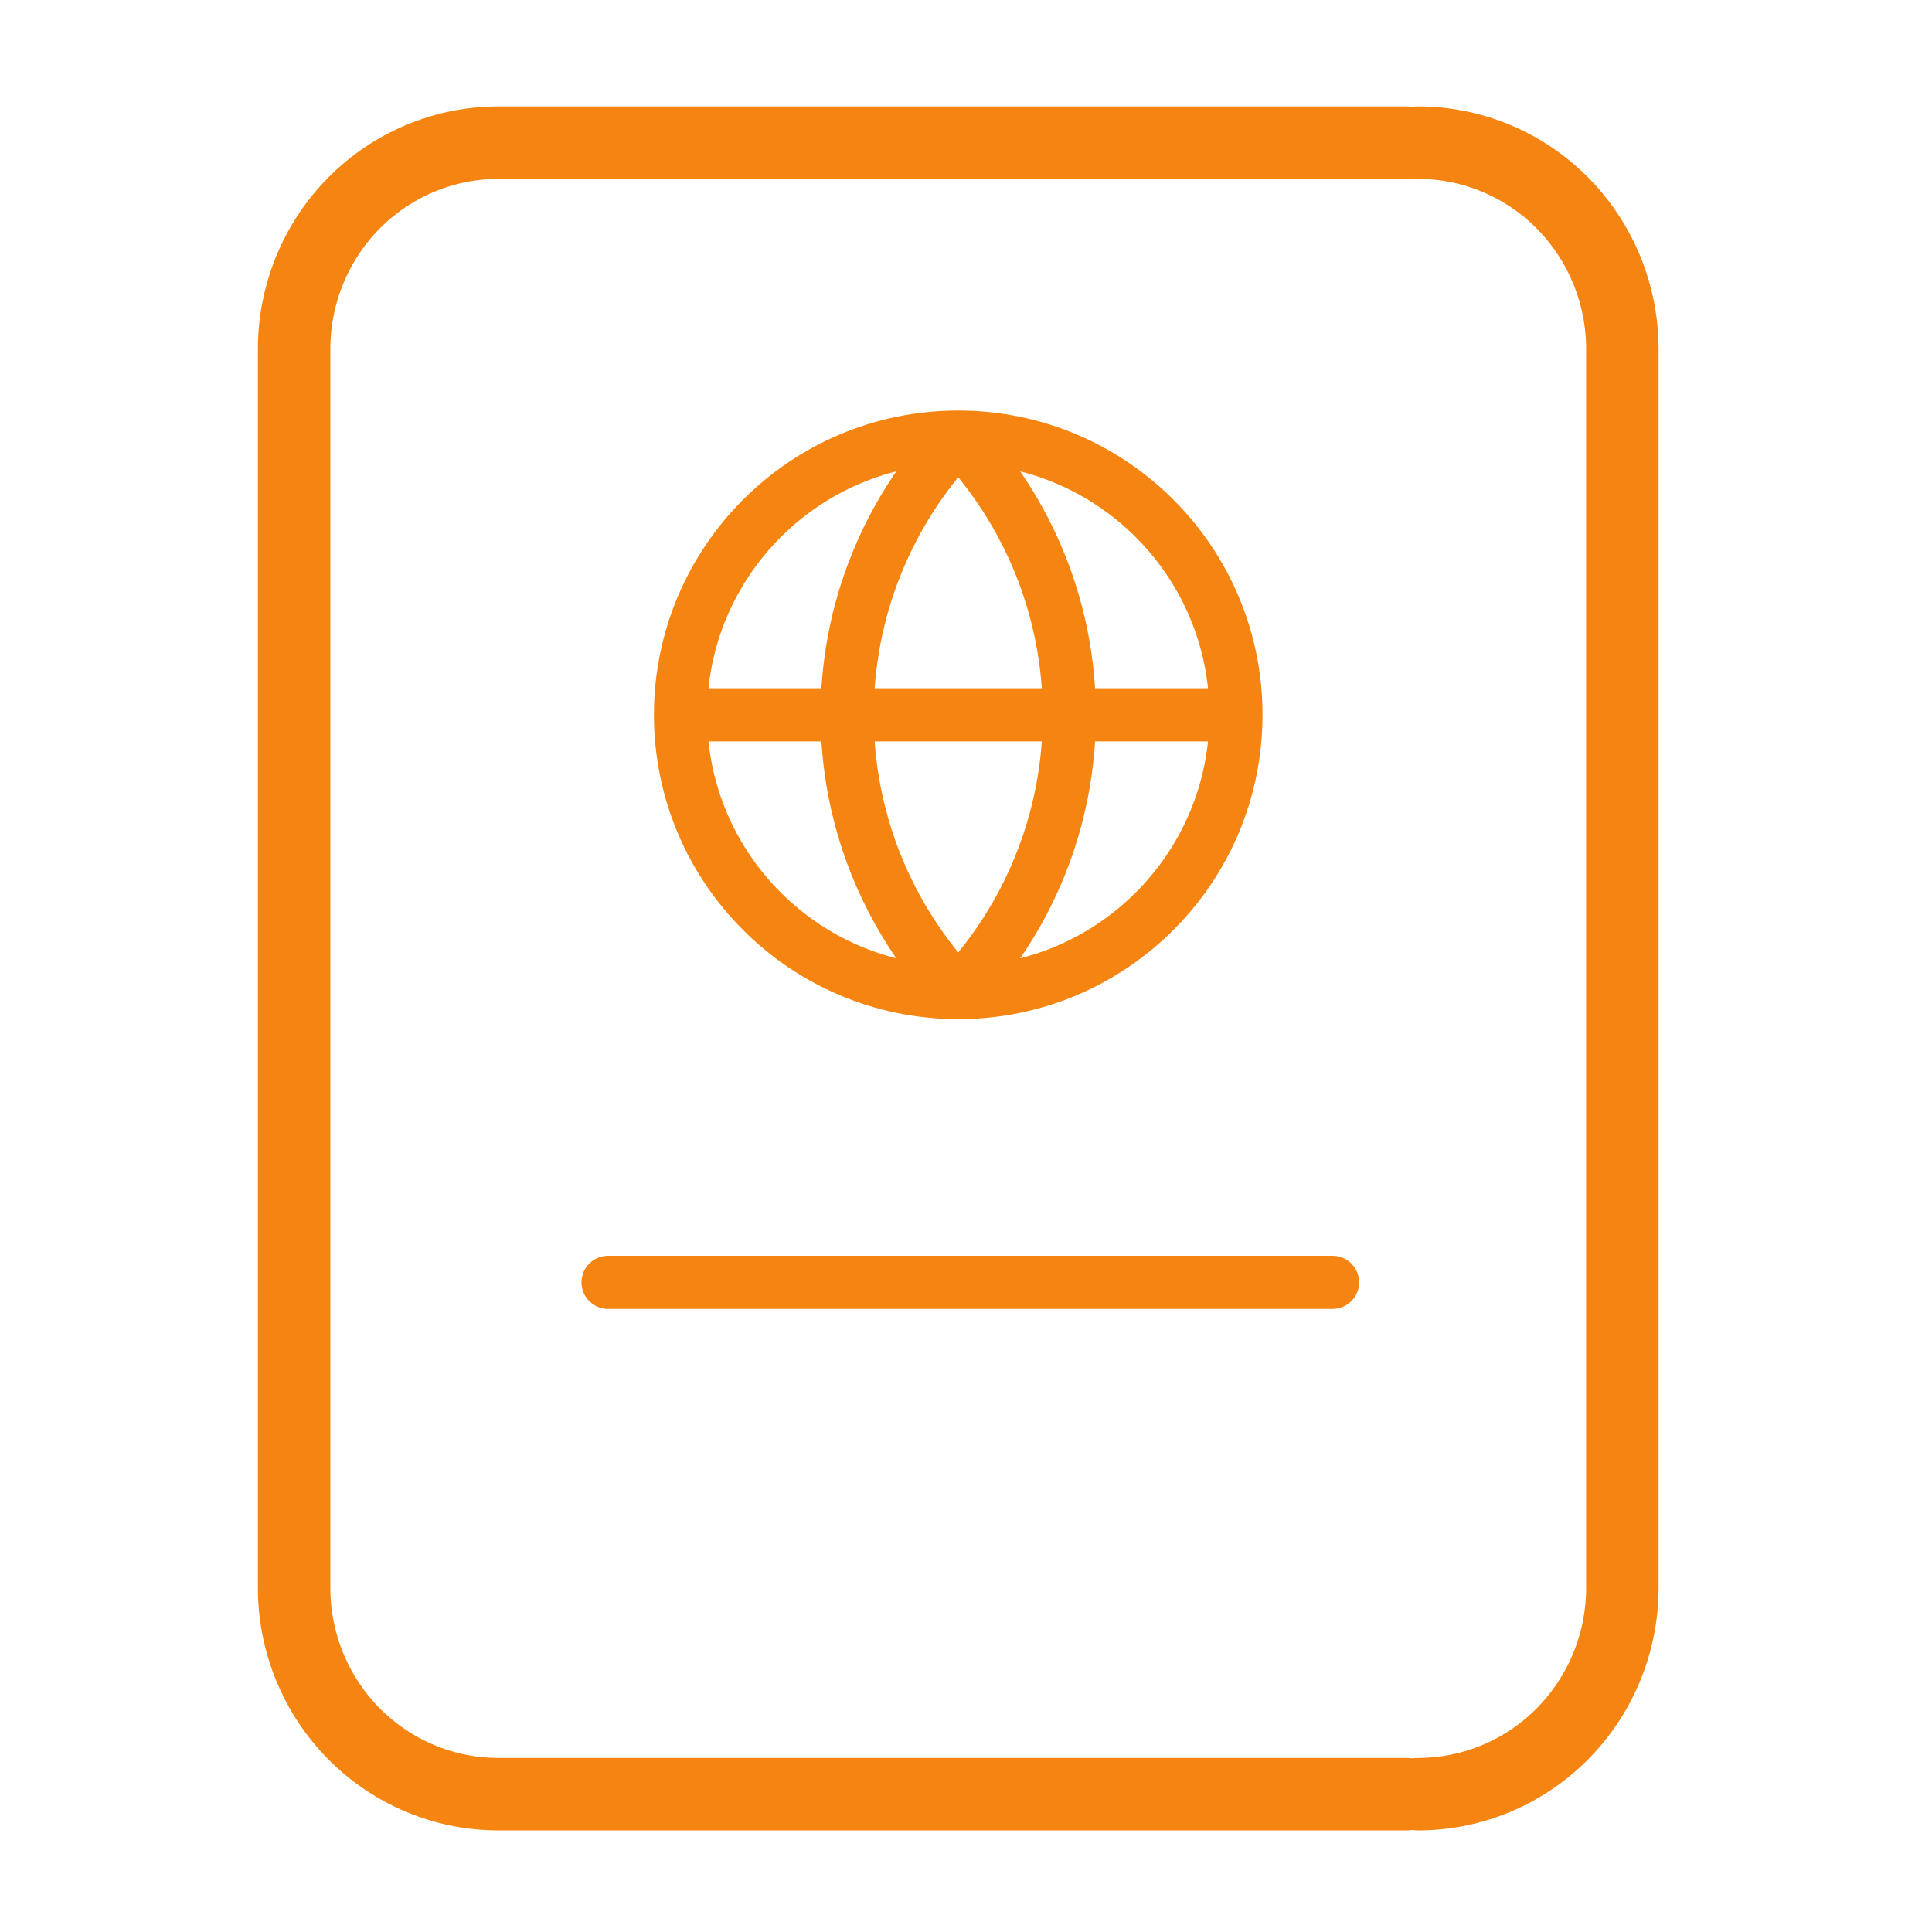
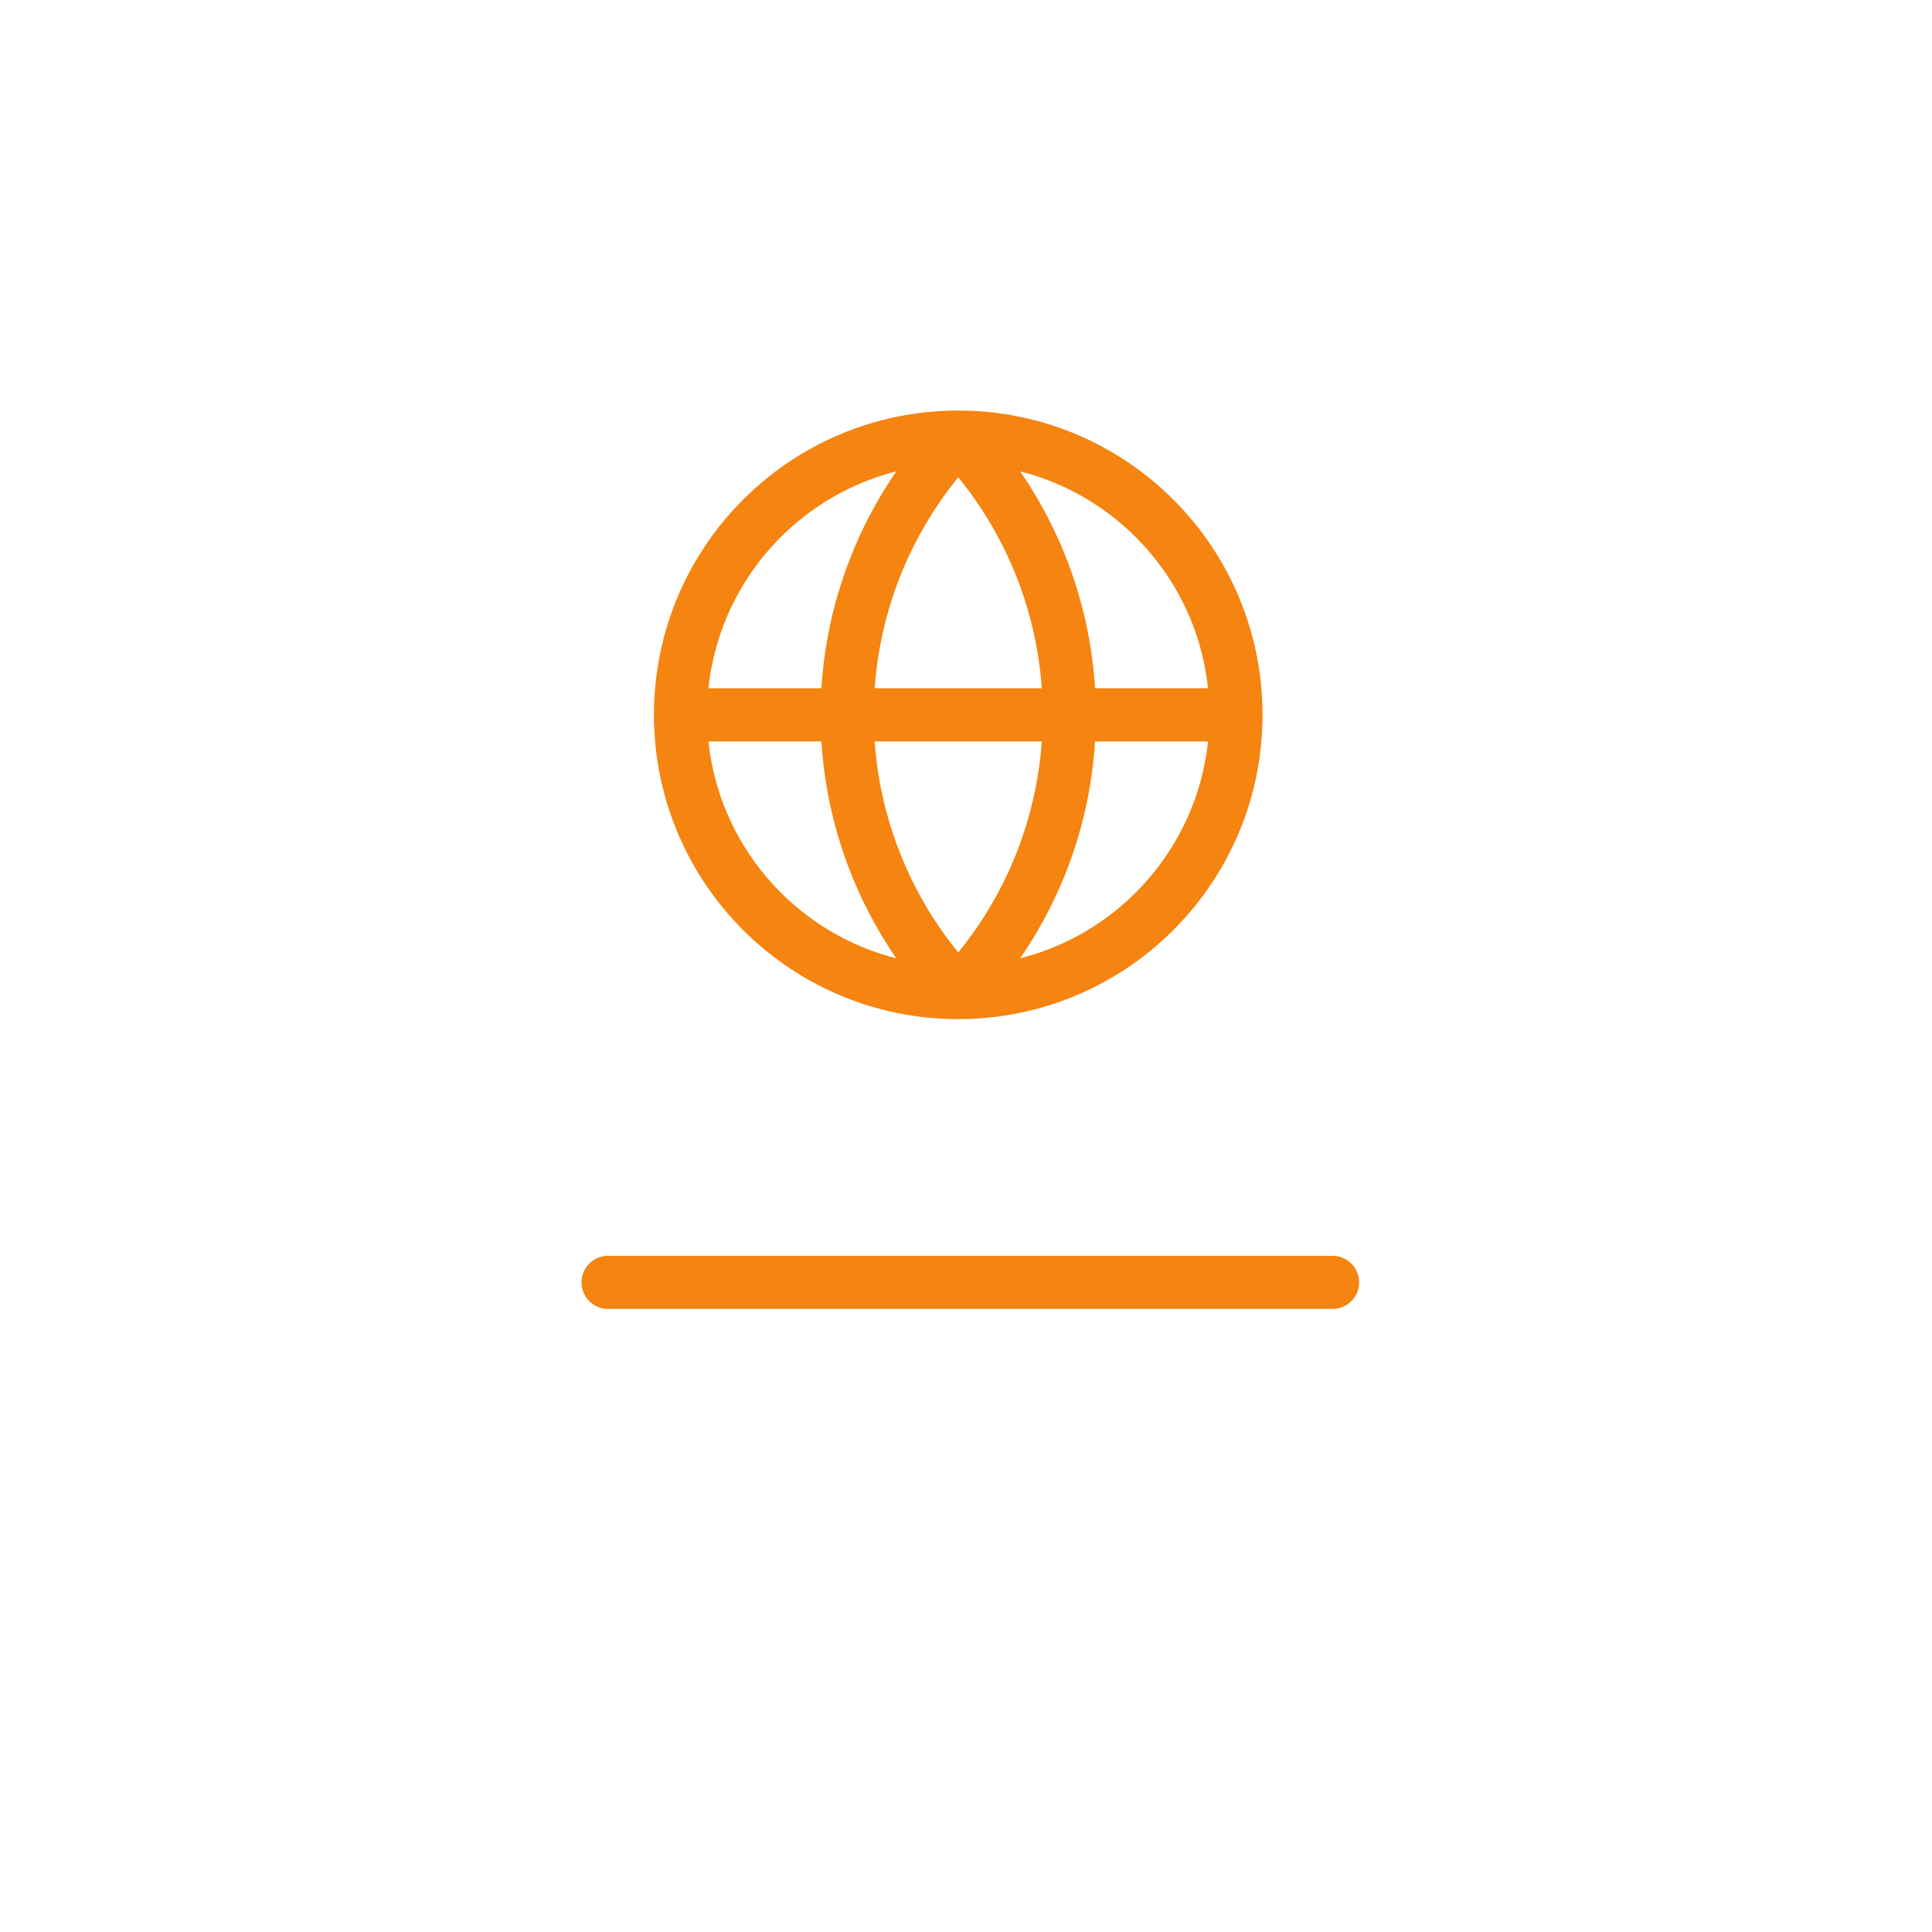
<svg xmlns="http://www.w3.org/2000/svg" fill="none" height="100%" overflow="visible" preserveAspectRatio="none" style="display: block;" viewBox="0 0 56 56" width="100%">
  <g id="lucide/book">
    <g id="Group 12">
-       <path d="M40.771 52.005H14.447C12.876 52.005 11.37 51.375 10.259 50.253C9.149 49.13 8.525 47.608 8.525 46.021V10.119C8.525 8.532 9.149 7.01 10.259 5.887C11.37 4.765 12.876 4.135 14.447 4.135H40.771M41.104 4.135C42.674 4.135 44.18 4.765 45.291 5.887C46.401 7.01 47.025 8.532 47.025 10.119V46.021C47.025 47.608 46.401 49.13 45.291 50.253C44.18 51.375 42.674 52.005 41.104 52.005" id="Vector" stroke="#F58410" stroke-linecap="round" stroke-linejoin="round" stroke-width="2.1" />
      <path d="M17.625 37.17L38.625 37.17" id="Vector 1" stroke="#F58410" stroke-linecap="round" stroke-width="1.54" />
      <path d="M35.825 20.72C35.825 25.166 32.221 28.77 27.775 28.77M35.825 20.72C35.825 16.274 32.221 12.67 27.775 12.67M35.825 20.72H19.725M27.775 28.77C23.329 28.77 19.725 25.166 19.725 20.72M27.775 28.77C25.708 26.6 24.555 23.717 24.555 20.72C24.555 17.723 25.708 14.84 27.775 12.67M27.775 28.77C29.842 26.6 30.995 23.717 30.995 20.72C30.995 17.723 29.842 14.84 27.775 12.67M19.725 20.72C19.725 16.274 23.329 12.67 27.775 12.67" id="Vector_2" stroke="#F58410" stroke-linecap="round" stroke-linejoin="round" stroke-width="1.54" />
    </g>
  </g>
</svg>